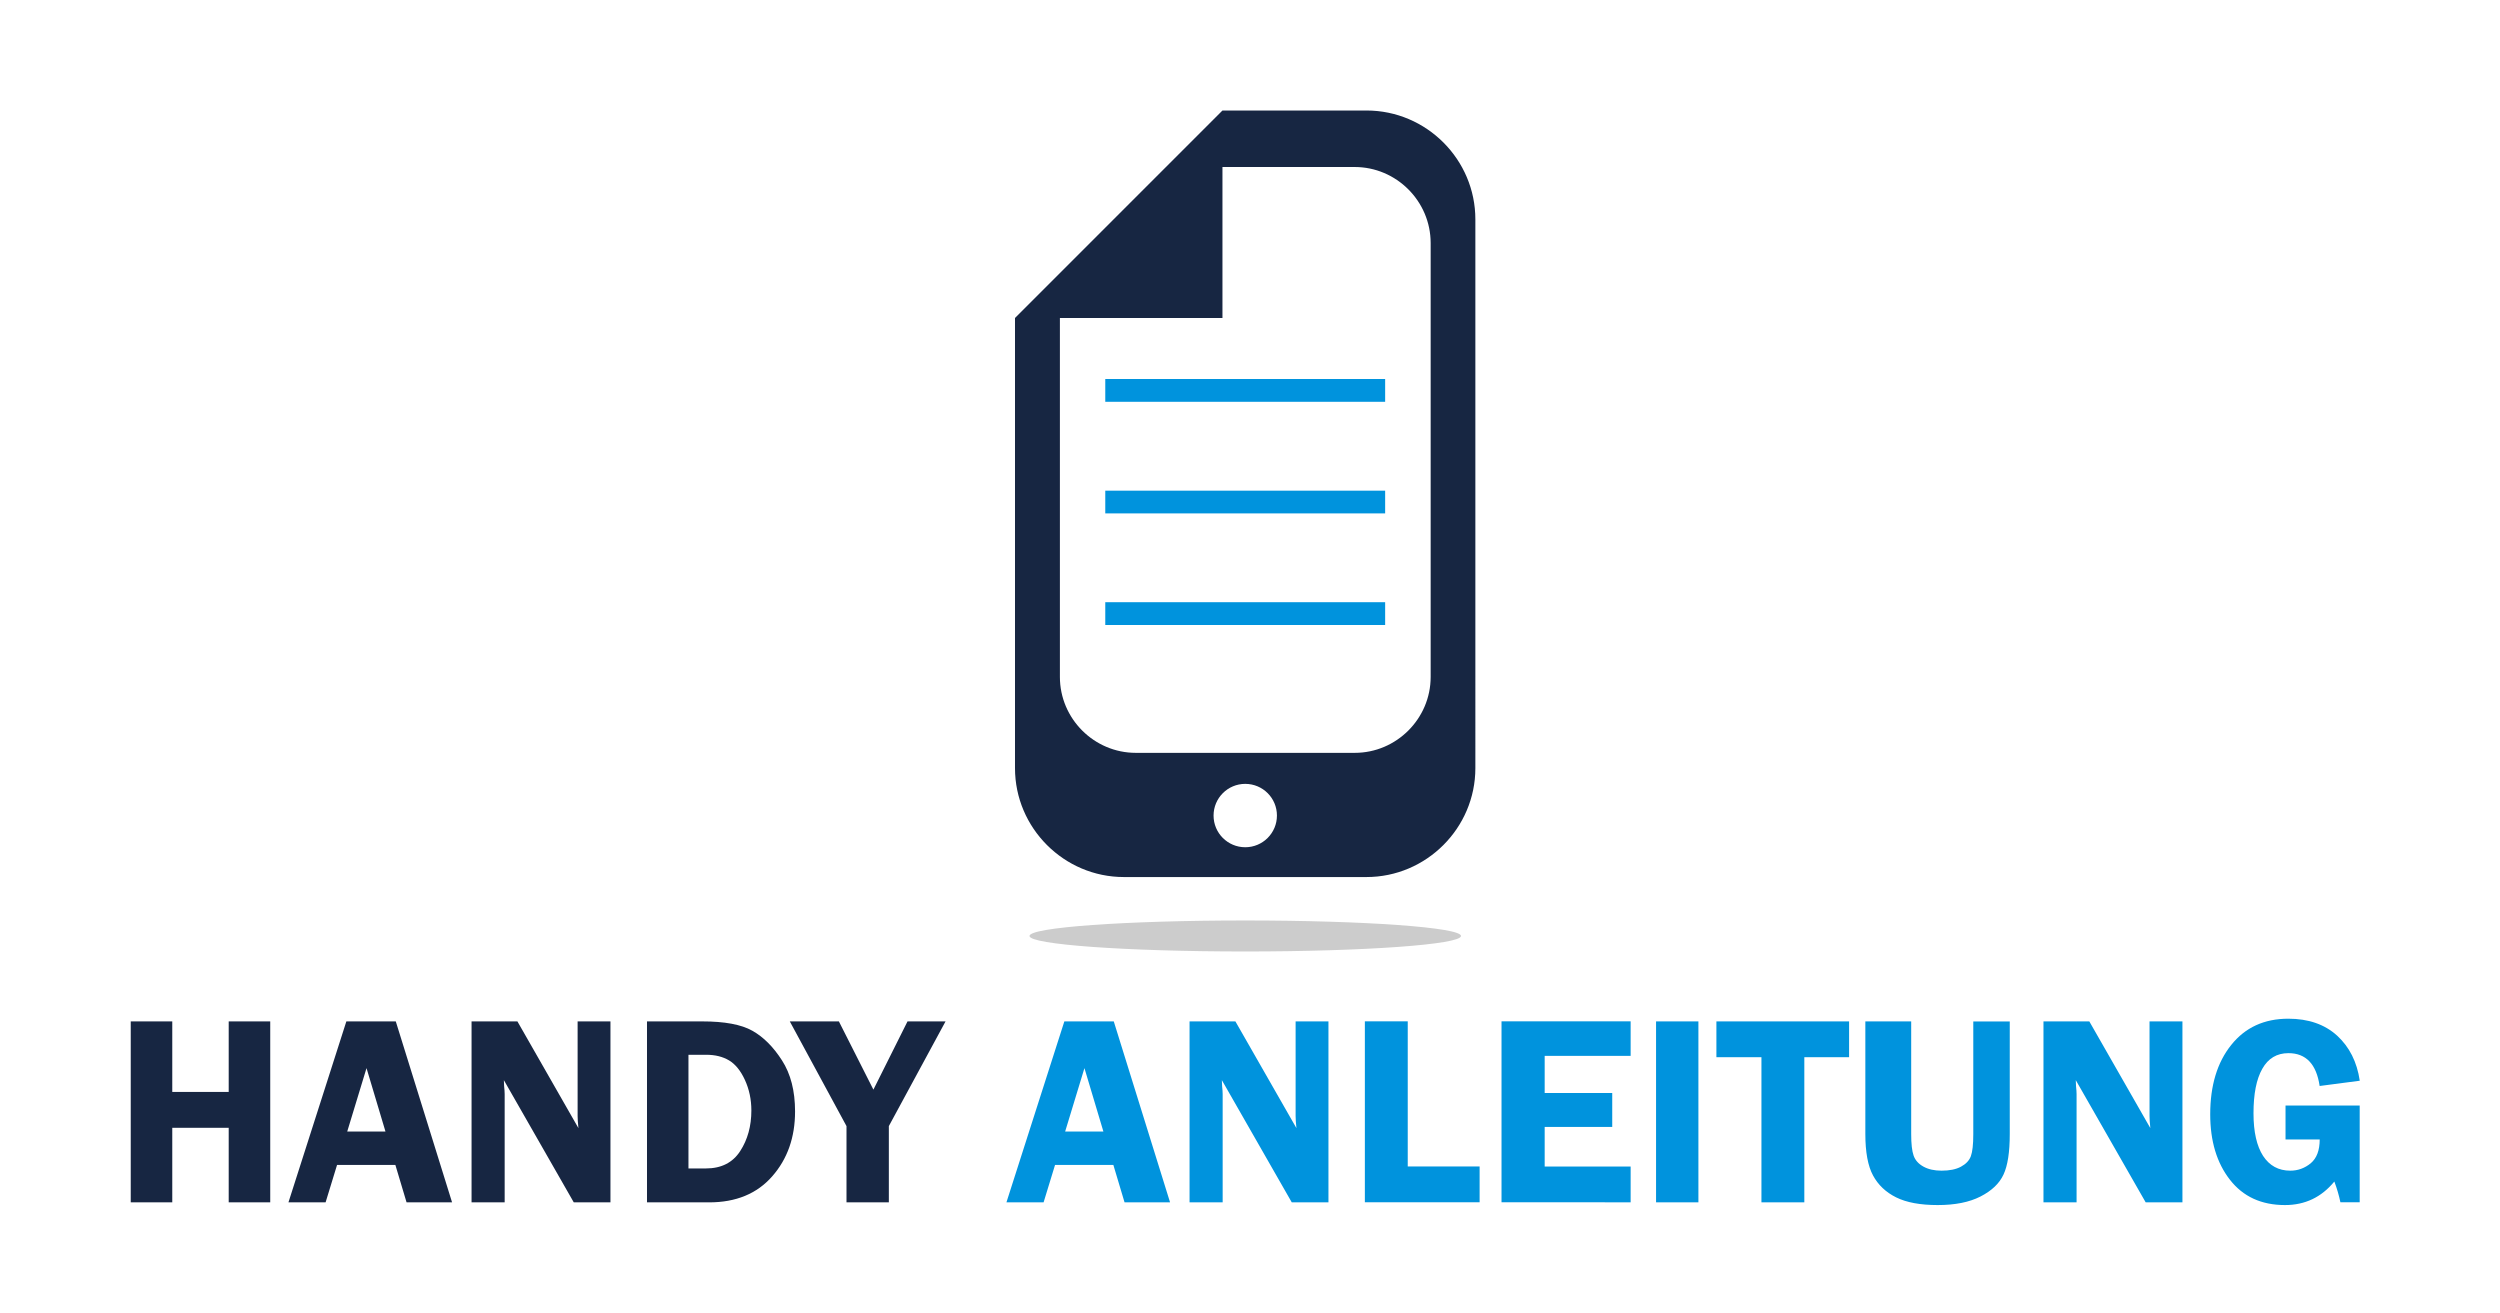
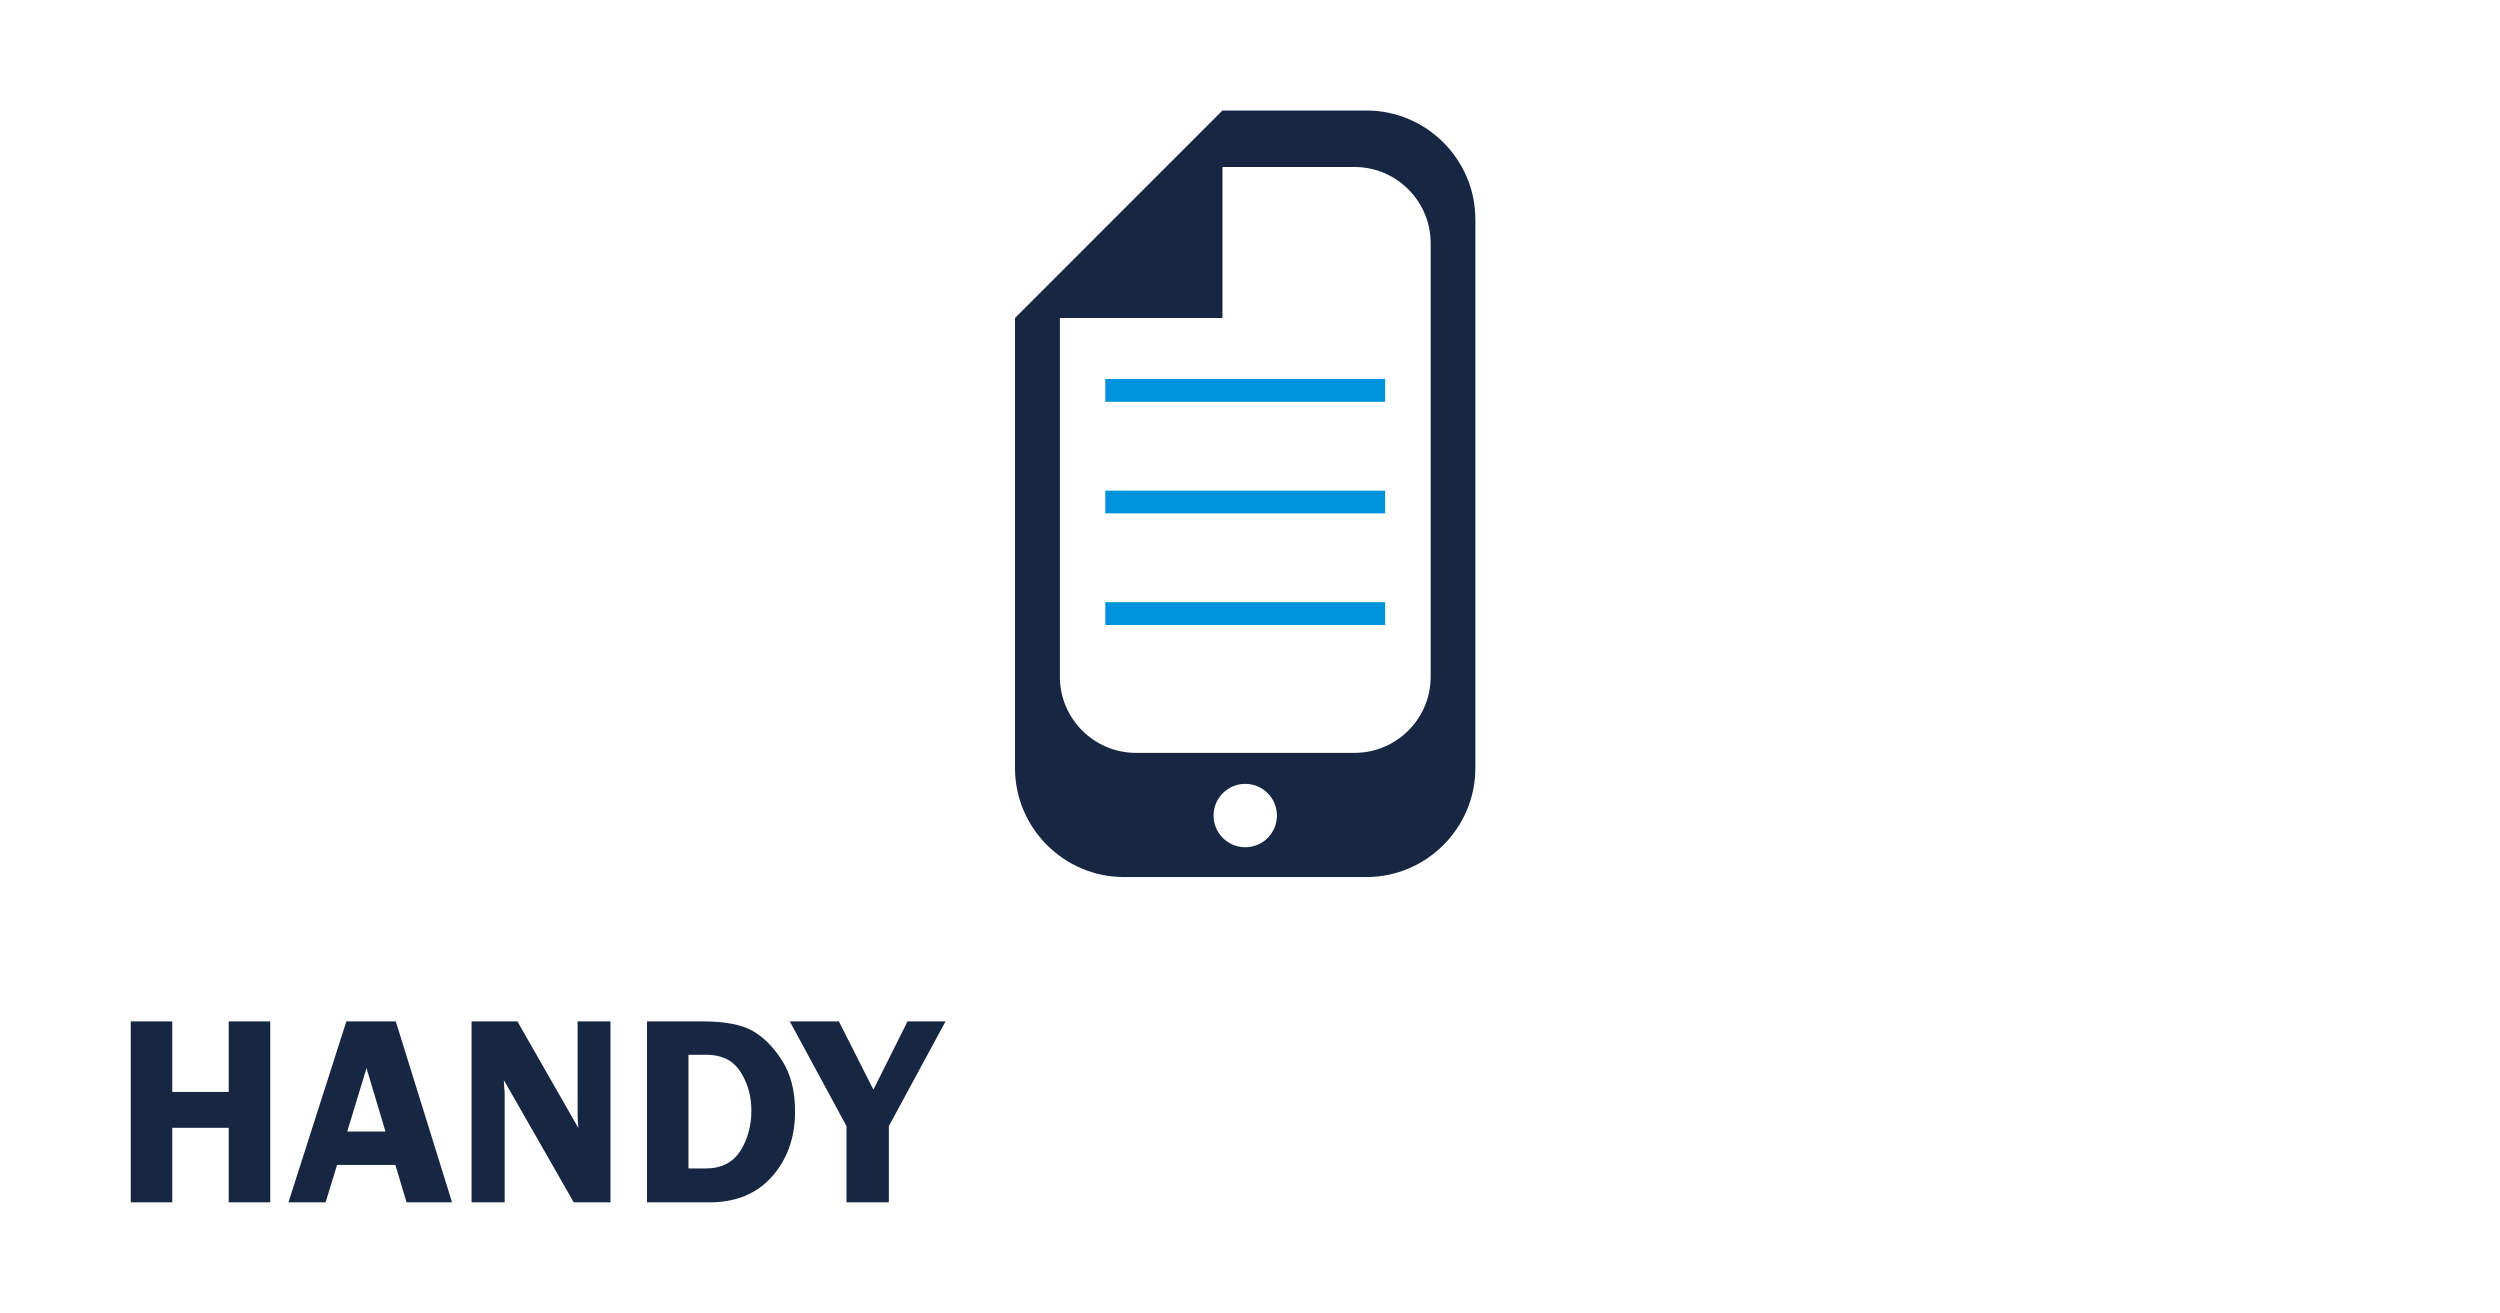
<svg xmlns="http://www.w3.org/2000/svg" version="1.1" baseProfile="basic" id="Ebene_1" x="0px" y="0px" width="370.79px" height="194.78px" viewBox="0 0 370.79 194.78" xml:space="preserve">
  <g>
    <path fill="#172642" d="M40.08,151.49v26.84h-6.16v-11.06h-8.37v11.06h-6.16v-26.84h6.16v10.46h8.37v-10.46H40.08L40.08,151.49z    M58.7,151.49l8.35,26.84H60.3l-1.66-5.55h-8.65l-1.7,5.55h-5.51l8.59-26.84H58.7L58.7,151.49z M51.5,167.82h5.67l-2.81-9.4   L51.5,167.82L51.5,167.82z M90.54,151.49v26.84H85.1L74.73,160.2c0.01,0.46,0.03,0.76,0.04,0.91c0.05,0.46,0.08,0.85,0.08,1.16   v16.06h-4.91v-26.84h6.8l9.05,15.83c-0.08-0.78-0.12-1.38-0.12-1.79v-14.04H90.54L90.54,151.49z M95.96,151.49h8.18   c3.33,0,5.81,0.46,7.45,1.39c1.64,0.92,3.1,2.38,4.39,4.39c1.29,2,1.94,4.52,1.94,7.58c0,3.84-1.13,7.05-3.39,9.62   c-2.26,2.58-5.38,3.86-9.35,3.86h-9.22V151.49L95.96,151.49z M102.11,156.44v16.86h2.58c2.29,0,3.98-0.86,5.09-2.57   c1.11-1.71,1.66-3.72,1.66-6.03c0-1.62-0.32-3.13-0.95-4.51c-0.63-1.38-1.42-2.35-2.35-2.91c-0.94-0.56-2.07-0.84-3.39-0.84H102.11   L102.11,156.44z M140.24,151.49l-8.41,15.53v11.31h-6.28v-11.31l-8.41-15.53h7.28l5.12,10.12l5.06-10.12H140.24L140.24,151.49z" />
-     <path fill="#0093DD" d="M165.19,151.49l8.35,26.84h-6.75l-1.66-5.55h-8.65l-1.7,5.55h-5.51l8.59-26.84H165.19L165.19,151.49z    M157.98,167.82h5.67l-2.81-9.4L157.98,167.82L157.98,167.82z M197.03,151.49v26.84h-5.44l-10.37-18.13   c0.01,0.46,0.03,0.76,0.04,0.91c0.05,0.46,0.08,0.85,0.08,1.16v16.06h-4.91v-26.84h6.8l9.05,15.83c-0.08-0.78-0.12-1.38-0.12-1.79   v-14.04H197.03L197.03,151.49z M208.79,173.01h10.66v5.31h-17.02v-26.84h6.36V173.01L208.79,173.01z M241.85,156.6h-12.75v5.51   h10.02v5.03h-10.02v5.87h12.75v5.31H222.7v-26.84h19.15V156.6L241.85,156.6z M251.9,151.49v26.84h-6.28v-26.84H251.9L251.9,151.49z    M274.25,151.49v5.31h-6.64v21.53h-6.36V156.8h-6.68v-5.31H274.25L274.25,151.49z M298.08,151.49v16.7c0,2.7-0.31,4.71-0.93,6.02   c-0.61,1.32-1.75,2.4-3.41,3.25c-1.66,0.85-3.77,1.27-6.35,1.27c-2.58,0-4.63-0.38-6.16-1.14c-1.53-0.76-2.67-1.84-3.43-3.25   c-0.76-1.4-1.14-3.45-1.14-6.15v-16.7h6.8v16.72c0,1.44,0.12,2.51,0.36,3.19c0.24,0.68,0.73,1.23,1.46,1.63   c0.72,0.4,1.62,0.6,2.68,0.6c1.18,0,2.14-0.19,2.88-0.59c0.74-0.4,1.23-0.91,1.47-1.56c0.24-0.65,0.36-1.74,0.36-3.26v-16.72   H298.08L298.08,151.49z M323.69,151.49v26.84h-5.45l-10.37-18.13c0.01,0.46,0.03,0.76,0.04,0.91c0.05,0.46,0.08,0.85,0.08,1.16   v16.06h-4.91v-26.84h6.8l9.05,15.83c-0.08-0.78-0.12-1.38-0.12-1.79v-14.04H323.69L323.69,151.49z M349.98,163.96v14.36h-2.86   c-0.21-1.01-0.51-2.04-0.9-3.08c-1.91,2.33-4.35,3.49-7.32,3.49c-3.5,0-6.22-1.25-8.17-3.76c-1.95-2.5-2.92-5.73-2.92-9.7   c0-4.27,1.04-7.7,3.12-10.29c2.07-2.59,4.89-3.89,8.46-3.89c2.99,0,5.4,0.84,7.24,2.51c1.83,1.68,2.95,3.9,3.36,6.69l-5.95,0.78   c-0.48-3.25-2.03-4.87-4.63-4.87c-1.71,0-3,0.77-3.87,2.31c-0.88,1.54-1.31,3.74-1.31,6.61c0,2.76,0.48,4.86,1.42,6.32   c0.95,1.45,2.29,2.19,4.04,2.19c1.13,0,2.14-0.37,3.03-1.1c0.88-0.74,1.33-1.91,1.33-3.53h-5.07v-5.03H349.98L349.98,163.96z" />
-     <path fill-rule="evenodd" clip-rule="evenodd" fill="#CCCCCC" d="M184.69,136.52c17.68,0,32,1.03,32,2.3c0,1.27-14.33,2.3-32,2.3   s-32-1.03-32-2.3C152.68,137.54,167.01,136.52,184.69,136.52L184.69,136.52z" />
    <path fill-rule="evenodd" clip-rule="evenodd" fill="#172642" d="M202.68,16.39h-21.37l-30.77,30.77v66.77   c0,8.88,7.27,16.15,16.15,16.15h35.98c8.88,0,16.15-7.27,16.15-16.15V32.55C218.83,23.66,211.56,16.39,202.68,16.39L202.68,16.39z    M184.69,116.26c-2.6,0-4.7,2.11-4.7,4.7c0,2.6,2.11,4.7,4.7,4.7c2.6,0,4.7-2.11,4.7-4.7   C189.39,118.36,187.29,116.26,184.69,116.26L184.69,116.26z M200.92,24.77h-19.61v22.39H157.2v53.24c0,6.19,5.07,11.26,11.26,11.26   h32.47c6.19,0,11.26-5.07,11.26-11.26V36.03C212.18,29.84,207.11,24.77,200.92,24.77L200.92,24.77z" />
    <path fill-rule="evenodd" clip-rule="evenodd" fill="#0093DD" d="M163.93,89.32h41.51v3.38h-41.51V89.32L163.93,89.32z    M163.93,56.21c13.84,0,27.68,0,41.51,0c0,1.13,0,2.25,0,3.38c-13.84,0-27.67,0-41.51,0C163.93,58.46,163.93,57.33,163.93,56.21   L163.93,56.21z M163.93,72.77c13.84,0,27.68,0,41.51,0c0,1.12,0,2.25,0,3.38c-13.84,0-27.67,0-41.51,0   C163.93,75.02,163.93,73.89,163.93,72.77L163.93,72.77z" />
  </g>
</svg>